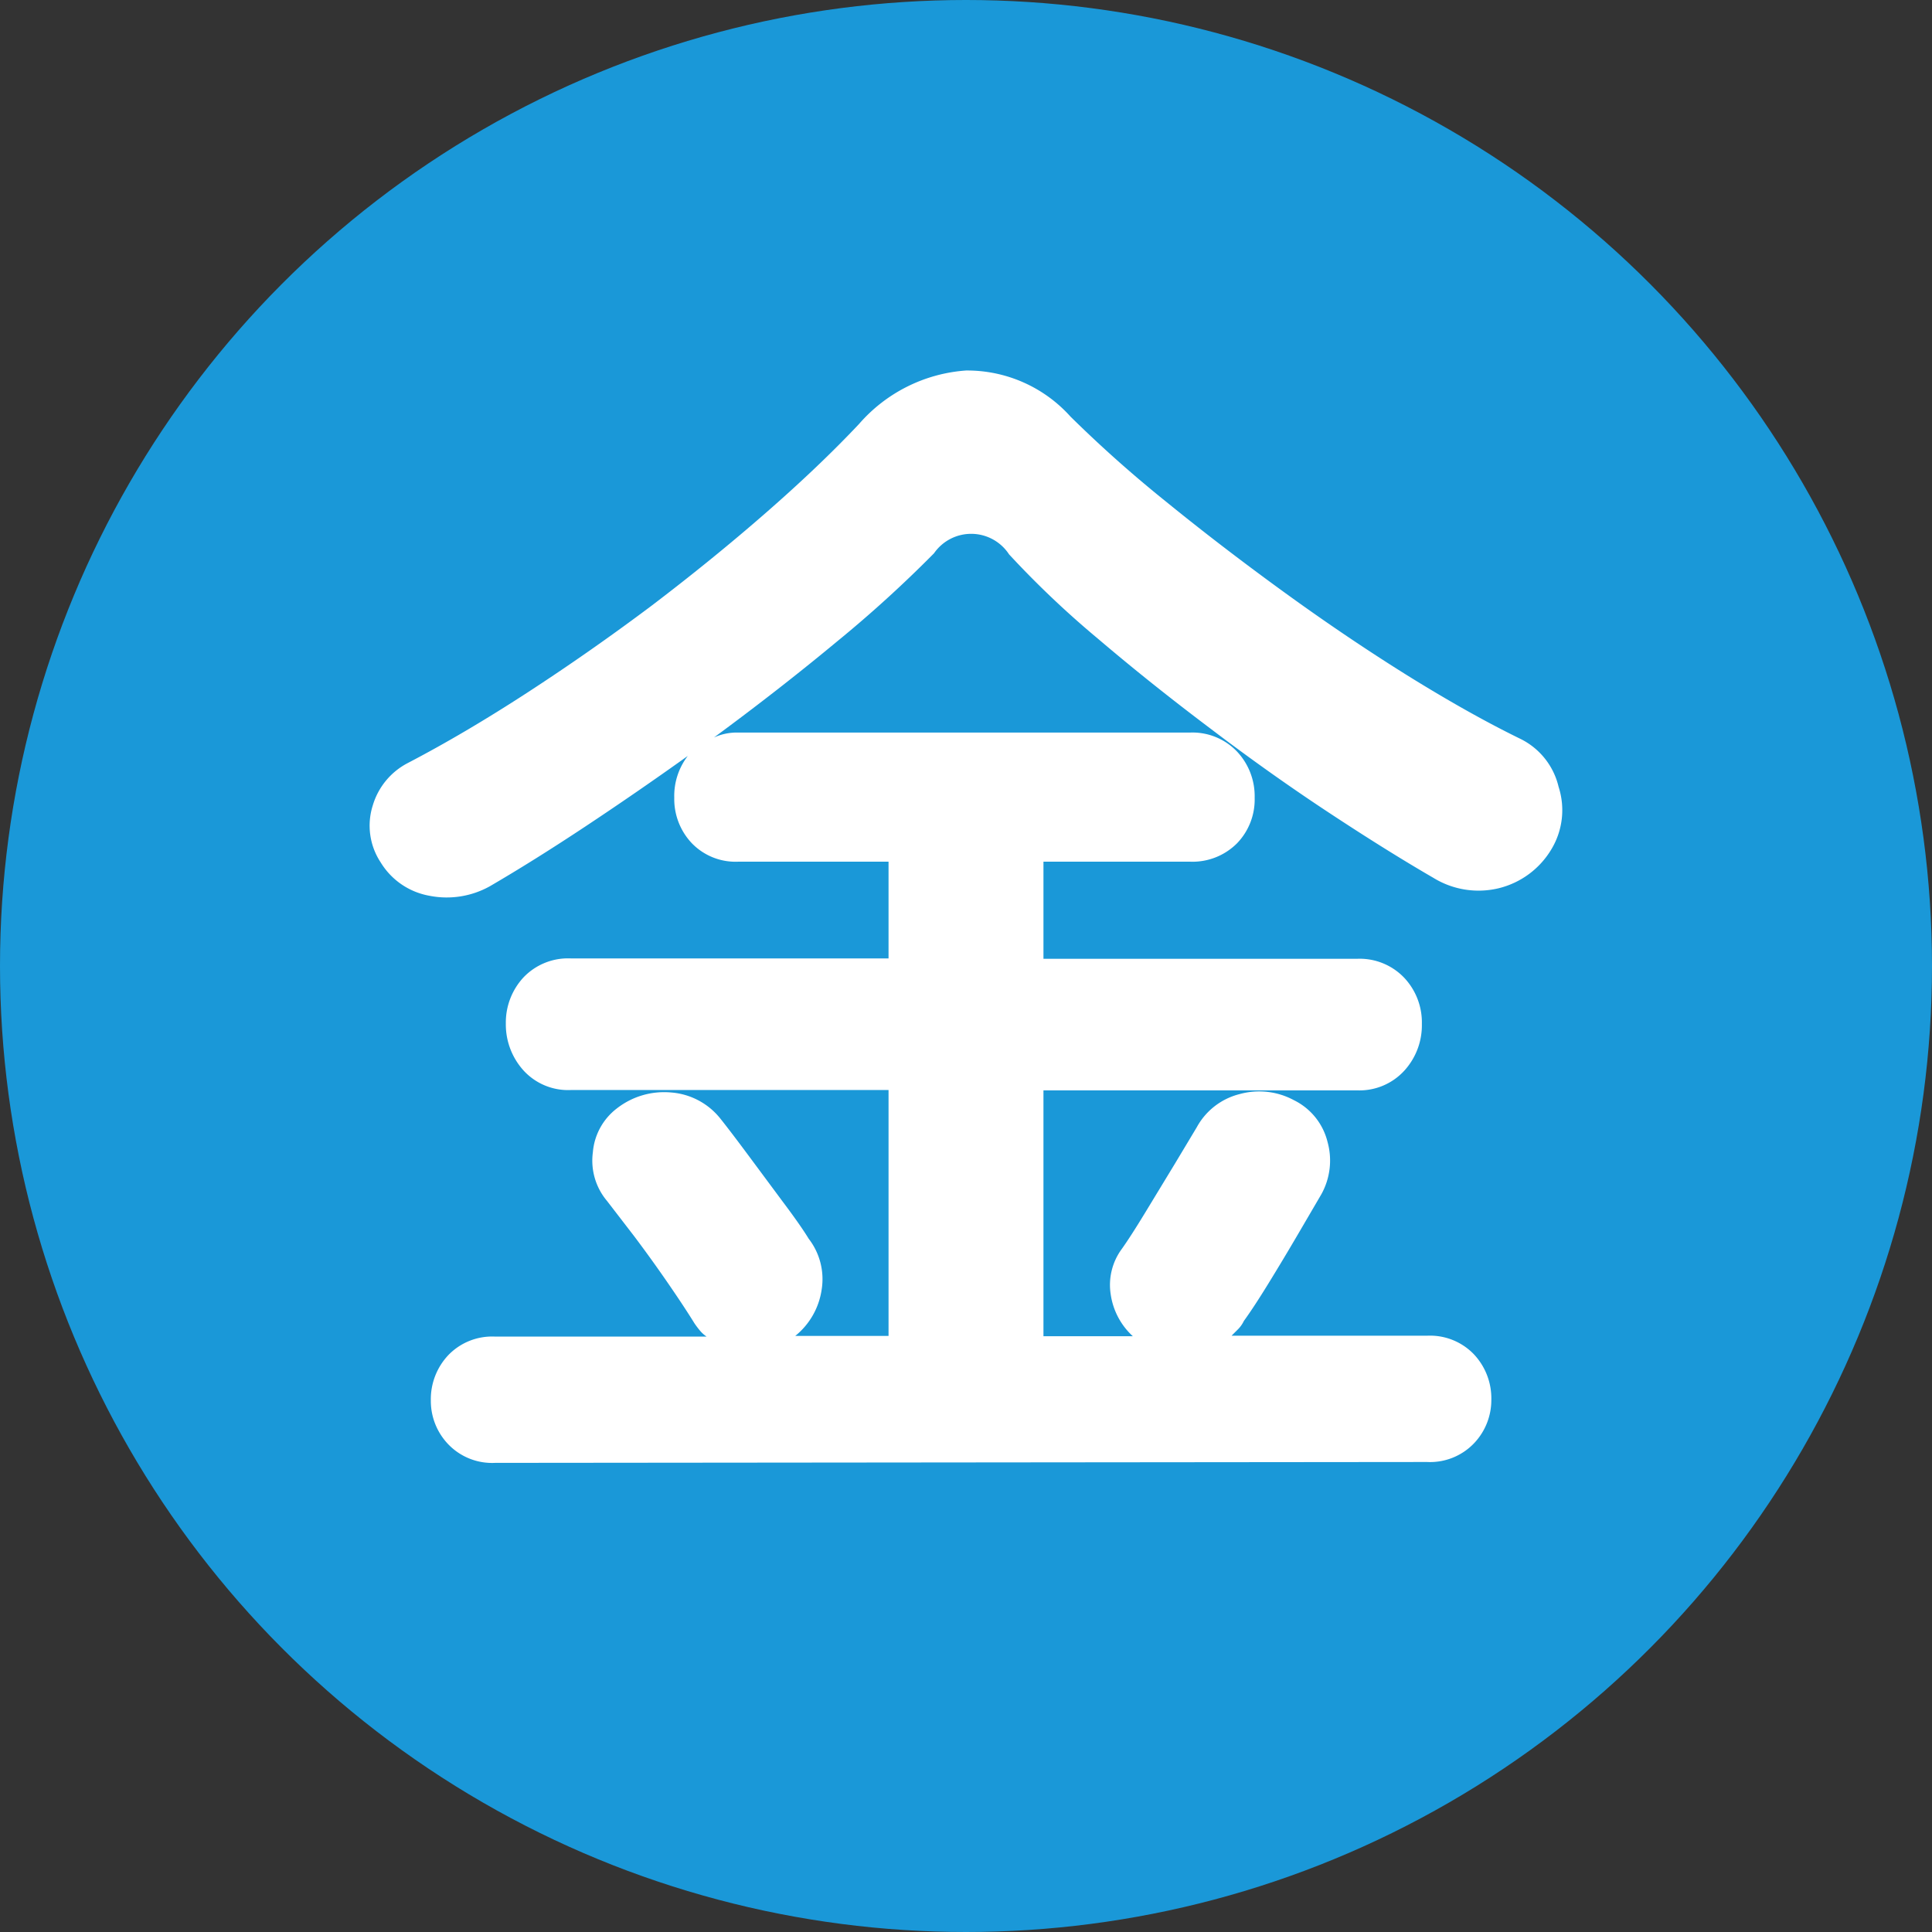
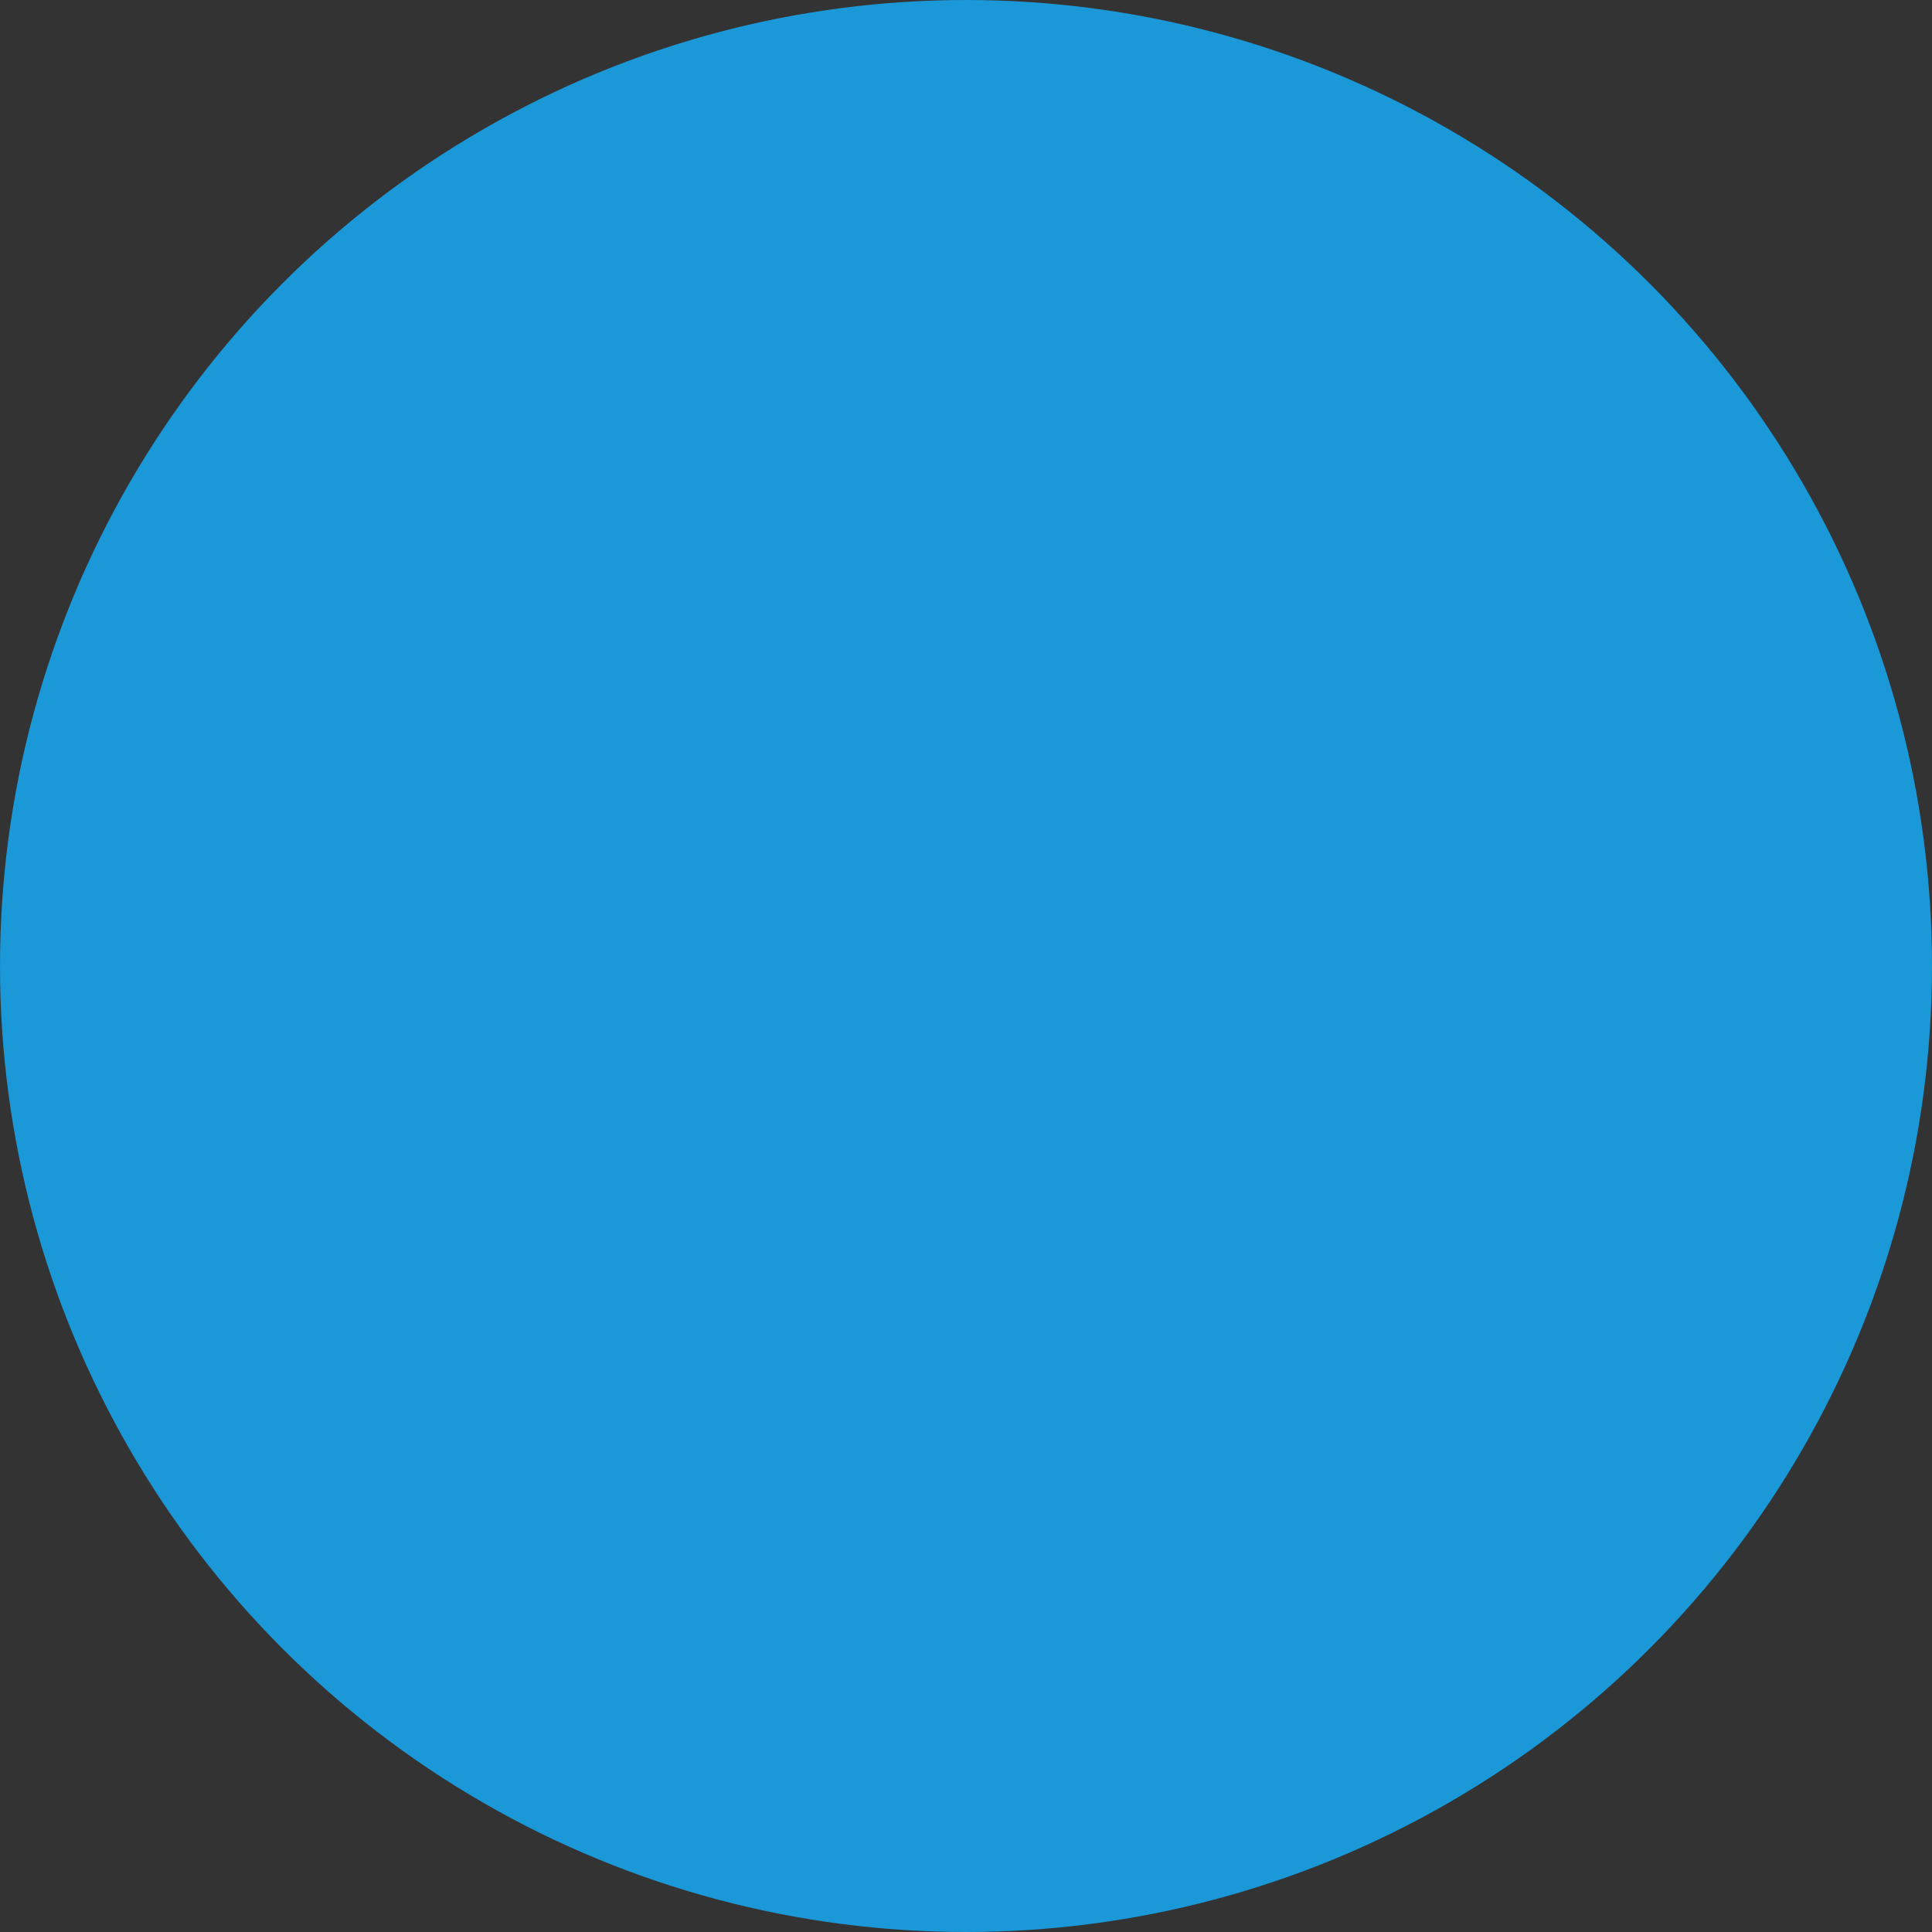
<svg xmlns="http://www.w3.org/2000/svg" width="22" height="22" viewBox="0 0 22 22">
  <rect x="0" y="0" width="22" height="22" fill="#333333" stroke="none" />
  <g transform="translate(1873 229)">
    <circle cx="11" cy="11" r="11" transform="translate(-1873 -229)" fill="#1a98d8" />
-     <path d="M-1867.362-212.342a.692.692 0 01-.532-.21.713.713 0 01-.2-.5.731.731 0 01.2-.518.692.692 0 01.532-.21h2.408a.361.361 0 01-.077-.07.985.985 0 01-.063-.084q-.112-.182-.3-.455t-.386-.536l-.308-.4a.712.712 0 01-.161-.553.7.7 0 01.273-.5.875.875 0 01.616-.182.794.794 0 01.56.294q.112.14.315.413l.4.539q.2.266.294.42a.751.751 0 01.147.581.83.83 0 01-.3.525h1.062v-2.8h-3.612a.687.687 0 01-.546-.224.781.781 0 01-.2-.532.756.756 0 01.2-.525.7.7 0 01.546-.217h3.612v-1.102h-1.708a.692.692 0 01-.532-.21.731.731 0 01-.2-.518.747.747 0 01.154-.476q-.588.42-1.169.805t-1.085.679a1.009 1.009 0 01-.689.108.817.817 0 01-.553-.378.759.759 0 01-.091-.651.8.8 0 01.4-.483q.644-.336 1.358-.8t1.413-.988q.7-.532 1.309-1.064t1.057-1.008a1.781 1.781 0 011.218-.609 1.581 1.581 0 011.19.525 14.326 14.326 0 001.085.966q.637.518 1.351 1.036t1.414.954q.7.434 1.274.714a.816.816 0 01.434.546.862.862 0 01-.084.714.965.965 0 01-.6.441.98.98 0 01-.742-.119q-.532-.308-1.2-.749t-1.343-.954q-.679-.511-1.279-1.022a10.783 10.783 0 01-1.01-.959.515.515 0 00-.854-.012 14.046 14.046 0 01-1.106 1.006q-.658.546-1.4 1.092a.623.623 0 01.28-.056h5.138a.7.7 0 01.539.217.741.741 0 01.2.525.717.717 0 01-.2.518.715.715 0 01-.539.21h-1.666v1.106h3.57a.7.7 0 01.539.217.741.741 0 01.2.525.766.766 0 01-.2.532.692.692 0 01-.539.224h-3.57v2.8h1.018a.8.8 0 01-.252-.476.691.691 0 01.126-.518q.1-.14.266-.413t.336-.553l.252-.42a.768.768 0 01.49-.378.832.832 0 01.616.07.721.721 0 01.382.472.791.791 0 01-.07.6l-.266.455q-.168.287-.336.56t-.28.427a.347.347 0 01-.063.091l-.077.077h2.226a.692.692 0 01.532.21.731.731 0 01.2.518.713.713 0 01-.2.5.692.692 0 01-.532.21z" fill="#fff" />
  </g>
</svg>